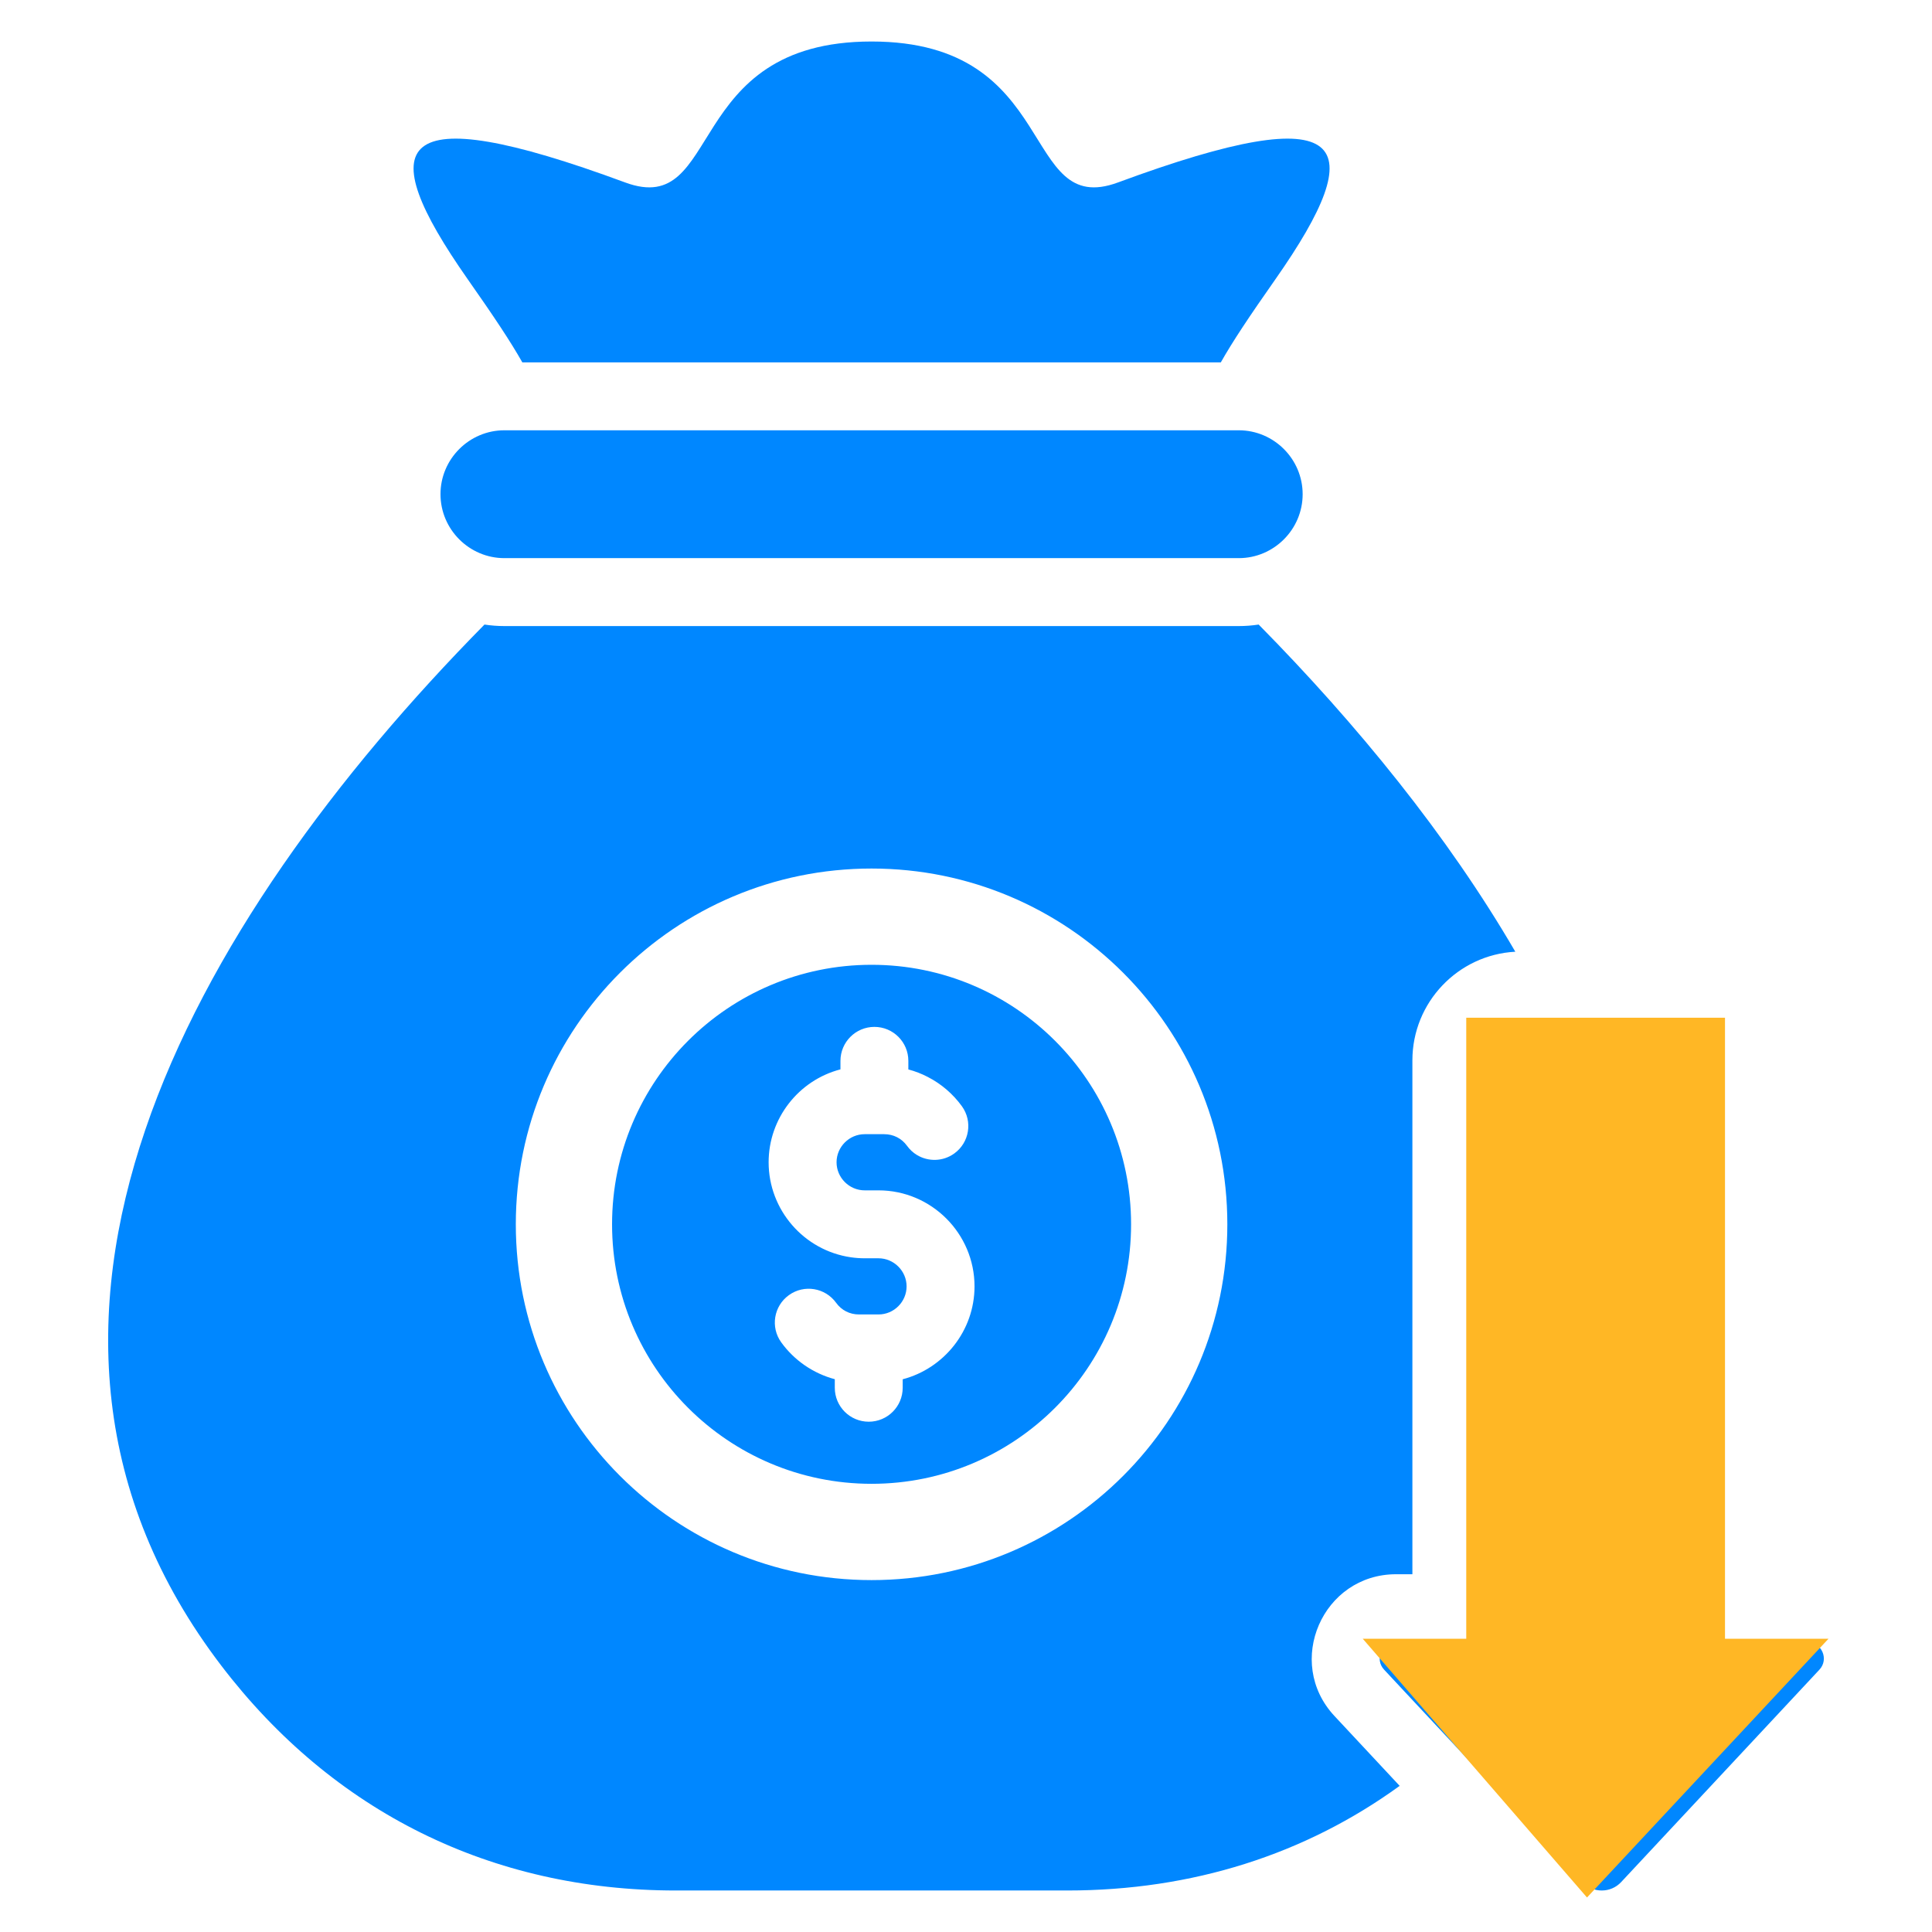
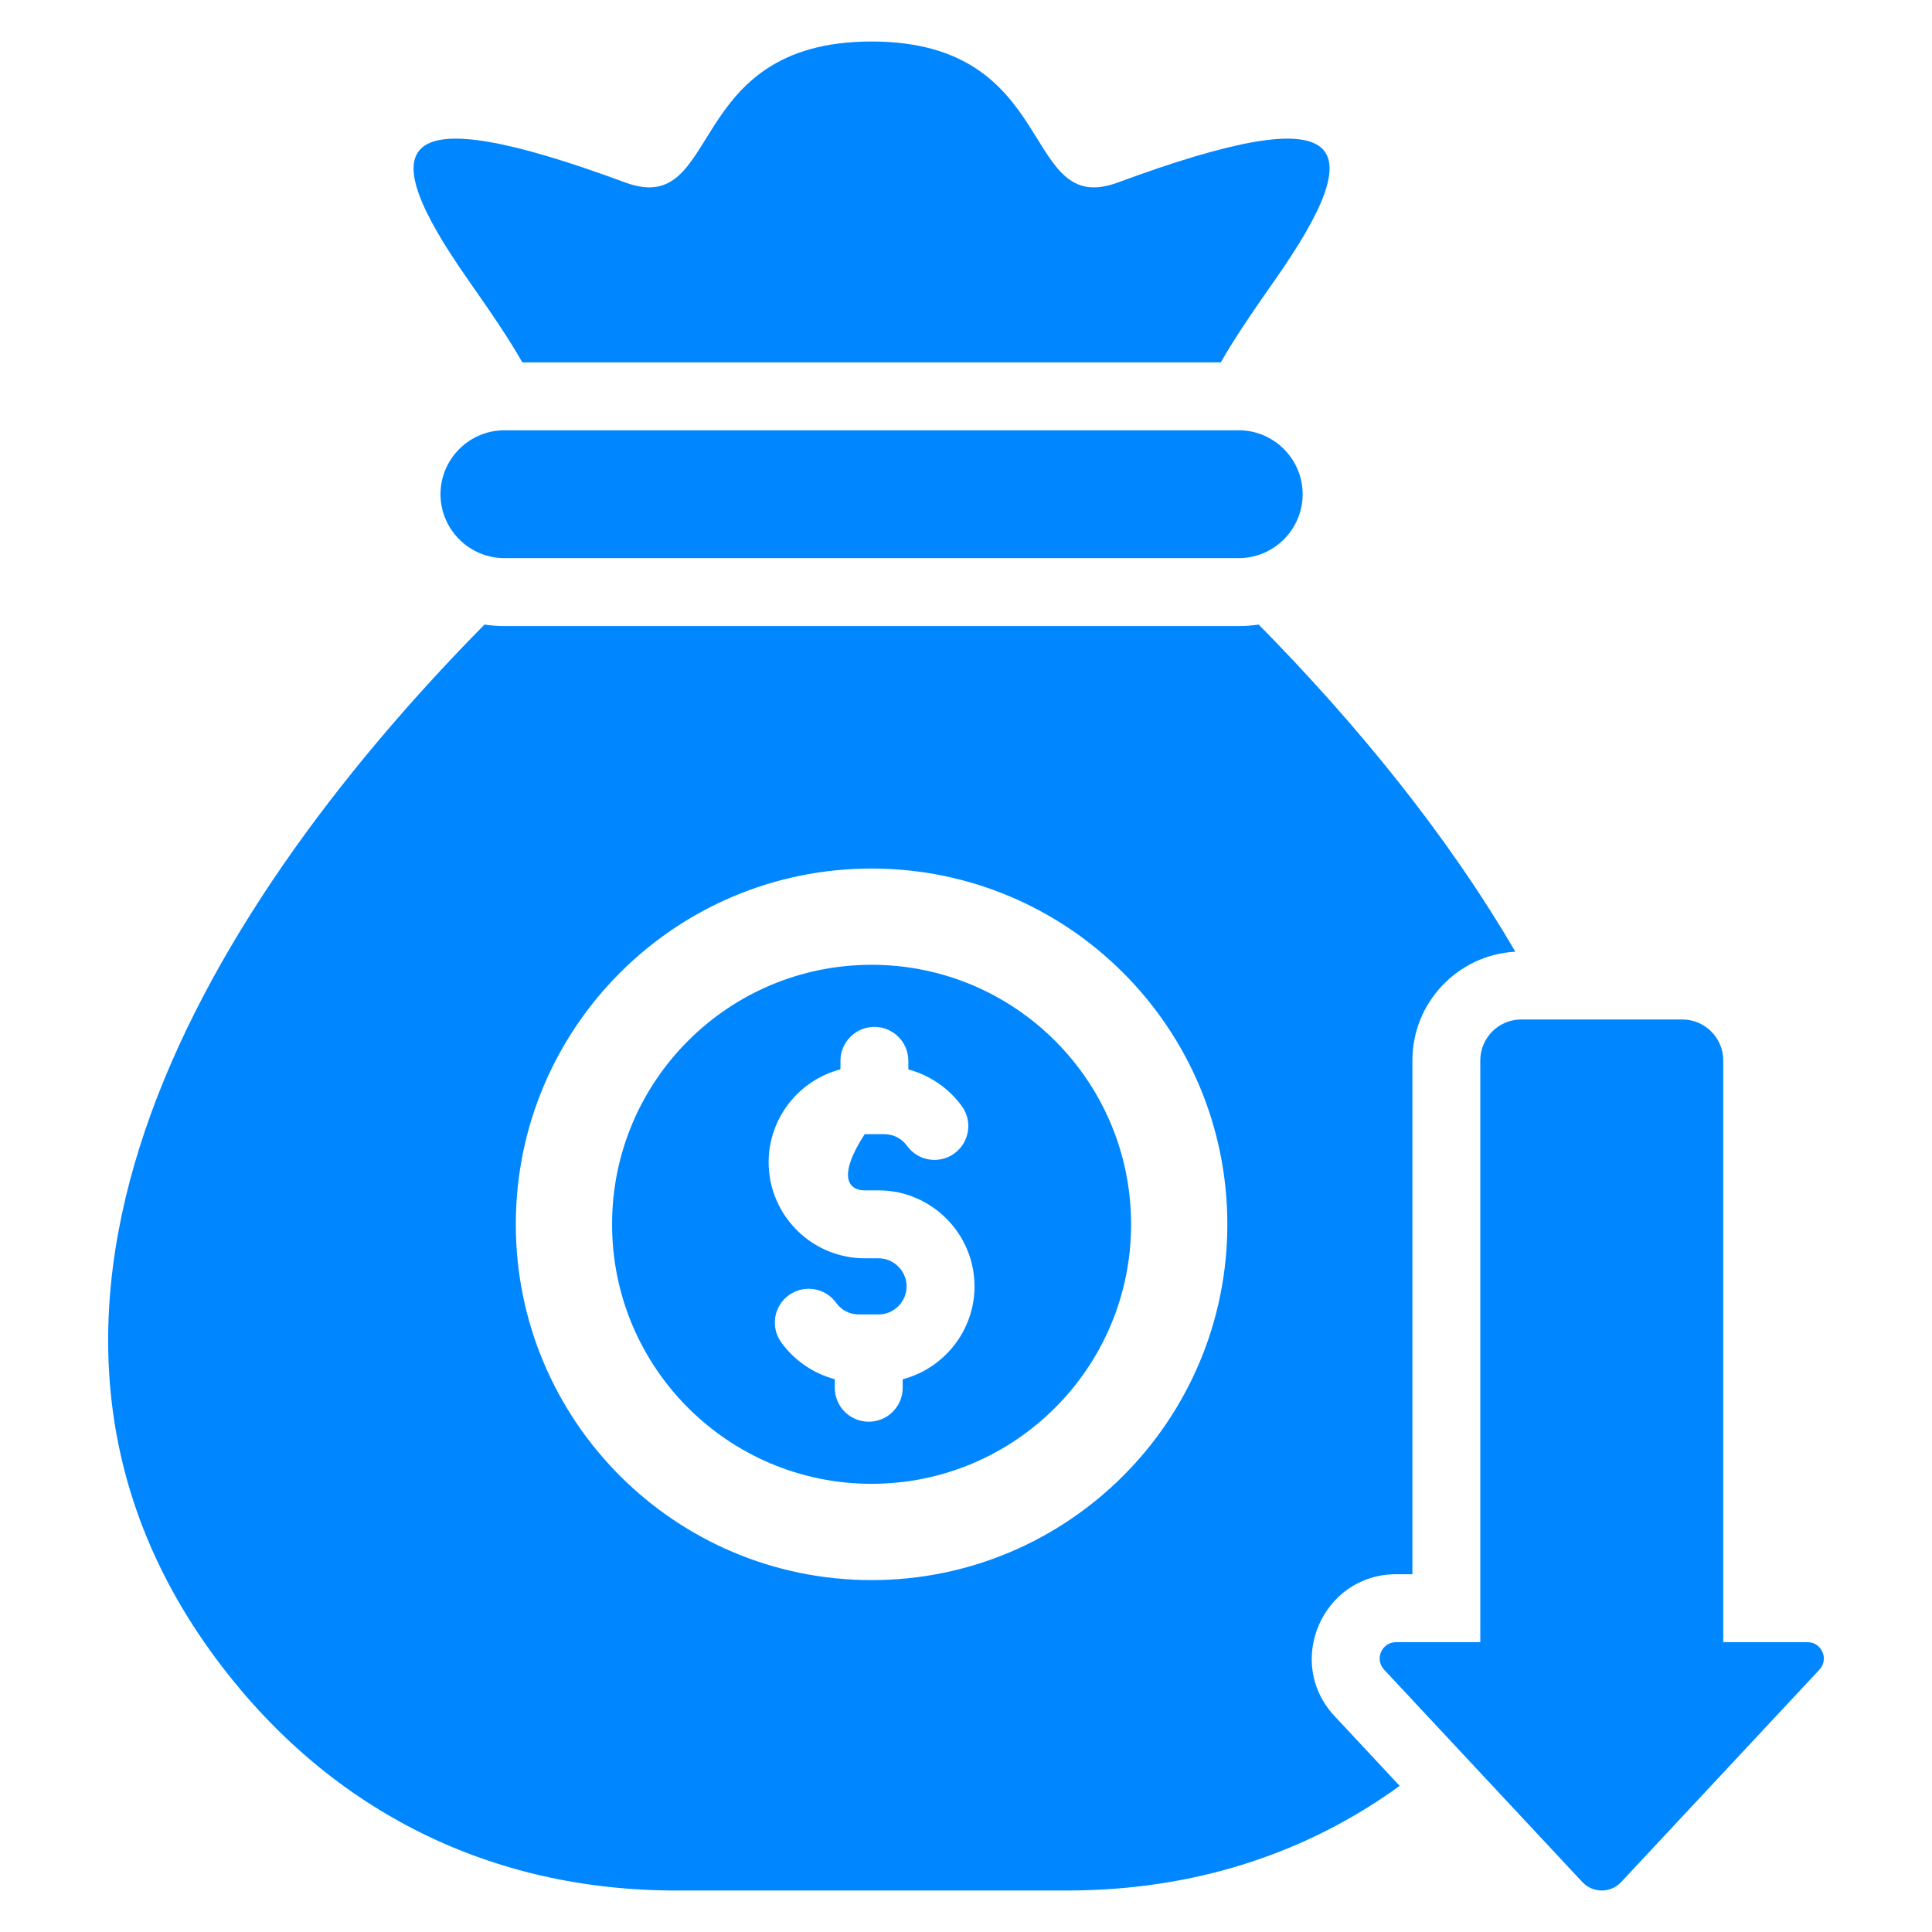
<svg xmlns="http://www.w3.org/2000/svg" width="56" height="56" viewBox="0 0 56 56" fill="none">
-   <path fill-rule="evenodd" clip-rule="evenodd" d="M14.62 12.472H35.906C36.925 12.472 37.758 13.306 37.758 14.325C37.758 15.344 36.925 16.178 35.906 16.178H14.62C13.601 16.178 12.768 15.344 12.768 14.325C12.767 13.306 13.601 12.472 14.62 12.472ZM35.906 18.147H14.62C14.424 18.147 14.231 18.132 14.043 18.103C5.505 26.766 -1.096 38.441 6.414 48.279C9.653 52.524 14.248 54.797 19.588 54.797H30.938C34.554 54.797 37.827 53.755 40.57 51.764L38.68 49.739C37.226 48.181 38.335 45.63 40.466 45.63H40.939V30.735C40.939 29.053 42.262 27.675 43.922 27.586C41.957 24.21 39.328 20.989 36.483 18.103C36.295 18.132 36.102 18.147 35.906 18.147ZM25.263 25.175C30.958 25.175 35.575 29.792 35.575 35.487C35.575 41.183 30.958 45.8 25.263 45.8C19.568 45.8 14.951 41.183 14.951 35.487C14.951 29.792 19.568 25.175 25.263 25.175ZM18.122 5.289C11.34 2.782 10.777 4.125 13.553 8.088C14.328 9.193 14.797 9.897 15.14 10.504H35.386C35.729 9.897 36.198 9.193 36.973 8.088C39.749 4.125 39.186 2.782 32.404 5.289C29.558 6.341 30.756 1.203 25.263 1.203C19.77 1.203 20.968 6.341 18.122 5.289ZM44.093 29.55H48.763C49.416 29.55 49.949 30.082 49.949 30.735V47.599H52.39C52.805 47.599 53.02 48.093 52.737 48.396L46.991 54.552C46.687 54.879 46.169 54.879 45.865 54.552L40.119 48.396C39.836 48.093 40.051 47.599 40.466 47.599H42.907V30.735C42.907 30.082 43.44 29.55 44.093 29.55ZM25.263 27.965C29.417 27.965 32.785 31.333 32.785 35.487C32.785 39.642 29.417 43.009 25.263 43.009C21.109 43.009 17.741 39.642 17.741 35.487C17.741 31.333 21.109 27.965 25.263 27.965ZM24.361 30.75C24.361 30.206 24.802 29.765 25.345 29.765C25.889 29.765 26.329 30.206 26.329 30.75V30.998C26.525 31.05 26.713 31.123 26.89 31.215C27.285 31.417 27.625 31.711 27.882 32.066C28.199 32.506 28.099 33.119 27.659 33.435C27.33 33.672 26.903 33.676 26.576 33.477C26.467 33.411 26.37 33.322 26.291 33.212C26.133 32.995 25.896 32.875 25.628 32.875H25.062C24.616 32.875 24.248 33.243 24.248 33.689C24.248 34.135 24.616 34.503 25.062 34.503H25.464C26.997 34.503 28.247 35.754 28.247 37.286C28.247 38.575 27.359 39.666 26.165 39.979V40.225C26.165 40.769 25.725 41.209 25.181 41.209C24.637 41.209 24.197 40.769 24.197 40.225V39.977C23.573 39.81 23.022 39.432 22.644 38.908C22.327 38.469 22.427 37.856 22.867 37.54C23.309 37.221 23.921 37.326 24.236 37.763C24.393 37.98 24.63 38.1 24.898 38.1H25.464C25.912 38.1 26.278 37.733 26.278 37.286C26.278 36.84 25.91 36.472 25.464 36.472H25.062C24.926 36.472 24.793 36.462 24.662 36.443C23.3 36.245 22.279 35.068 22.279 33.689C22.279 32.423 23.141 31.314 24.361 30.996L24.361 30.75Z" fill="#0087FF" />
-   <path d="M50 29.5H42.5V47.5H39.5L46 55L53 47.5H50V29.5Z" fill="#FFB725" />
+   <path fill-rule="evenodd" clip-rule="evenodd" d="M14.62 12.472H35.906C36.925 12.472 37.758 13.306 37.758 14.325C37.758 15.344 36.925 16.178 35.906 16.178H14.62C13.601 16.178 12.768 15.344 12.768 14.325C12.767 13.306 13.601 12.472 14.62 12.472ZM35.906 18.147H14.62C14.424 18.147 14.231 18.132 14.043 18.103C5.505 26.766 -1.096 38.441 6.414 48.279C9.653 52.524 14.248 54.797 19.588 54.797H30.938C34.554 54.797 37.827 53.755 40.57 51.764L38.68 49.739C37.226 48.181 38.335 45.63 40.466 45.63H40.939V30.735C40.939 29.053 42.262 27.675 43.922 27.586C41.957 24.21 39.328 20.989 36.483 18.103C36.295 18.132 36.102 18.147 35.906 18.147ZM25.263 25.175C30.958 25.175 35.575 29.792 35.575 35.487C35.575 41.183 30.958 45.8 25.263 45.8C19.568 45.8 14.951 41.183 14.951 35.487C14.951 29.792 19.568 25.175 25.263 25.175ZM18.122 5.289C11.34 2.782 10.777 4.125 13.553 8.088C14.328 9.193 14.797 9.897 15.14 10.504H35.386C35.729 9.897 36.198 9.193 36.973 8.088C39.749 4.125 39.186 2.782 32.404 5.289C29.558 6.341 30.756 1.203 25.263 1.203C19.77 1.203 20.968 6.341 18.122 5.289ZM44.093 29.55H48.763C49.416 29.55 49.949 30.082 49.949 30.735V47.599H52.39C52.805 47.599 53.02 48.093 52.737 48.396L46.991 54.552C46.687 54.879 46.169 54.879 45.865 54.552L40.119 48.396C39.836 48.093 40.051 47.599 40.466 47.599H42.907V30.735C42.907 30.082 43.44 29.55 44.093 29.55ZM25.263 27.965C29.417 27.965 32.785 31.333 32.785 35.487C32.785 39.642 29.417 43.009 25.263 43.009C21.109 43.009 17.741 39.642 17.741 35.487C17.741 31.333 21.109 27.965 25.263 27.965ZM24.361 30.75C24.361 30.206 24.802 29.765 25.345 29.765C25.889 29.765 26.329 30.206 26.329 30.75V30.998C26.525 31.05 26.713 31.123 26.89 31.215C27.285 31.417 27.625 31.711 27.882 32.066C28.199 32.506 28.099 33.119 27.659 33.435C27.33 33.672 26.903 33.676 26.576 33.477C26.467 33.411 26.37 33.322 26.291 33.212C26.133 32.995 25.896 32.875 25.628 32.875H25.062C24.248 34.135 24.616 34.503 25.062 34.503H25.464C26.997 34.503 28.247 35.754 28.247 37.286C28.247 38.575 27.359 39.666 26.165 39.979V40.225C26.165 40.769 25.725 41.209 25.181 41.209C24.637 41.209 24.197 40.769 24.197 40.225V39.977C23.573 39.81 23.022 39.432 22.644 38.908C22.327 38.469 22.427 37.856 22.867 37.54C23.309 37.221 23.921 37.326 24.236 37.763C24.393 37.98 24.63 38.1 24.898 38.1H25.464C25.912 38.1 26.278 37.733 26.278 37.286C26.278 36.84 25.91 36.472 25.464 36.472H25.062C24.926 36.472 24.793 36.462 24.662 36.443C23.3 36.245 22.279 35.068 22.279 33.689C22.279 32.423 23.141 31.314 24.361 30.996L24.361 30.75Z" fill="#0087FF" />
</svg>